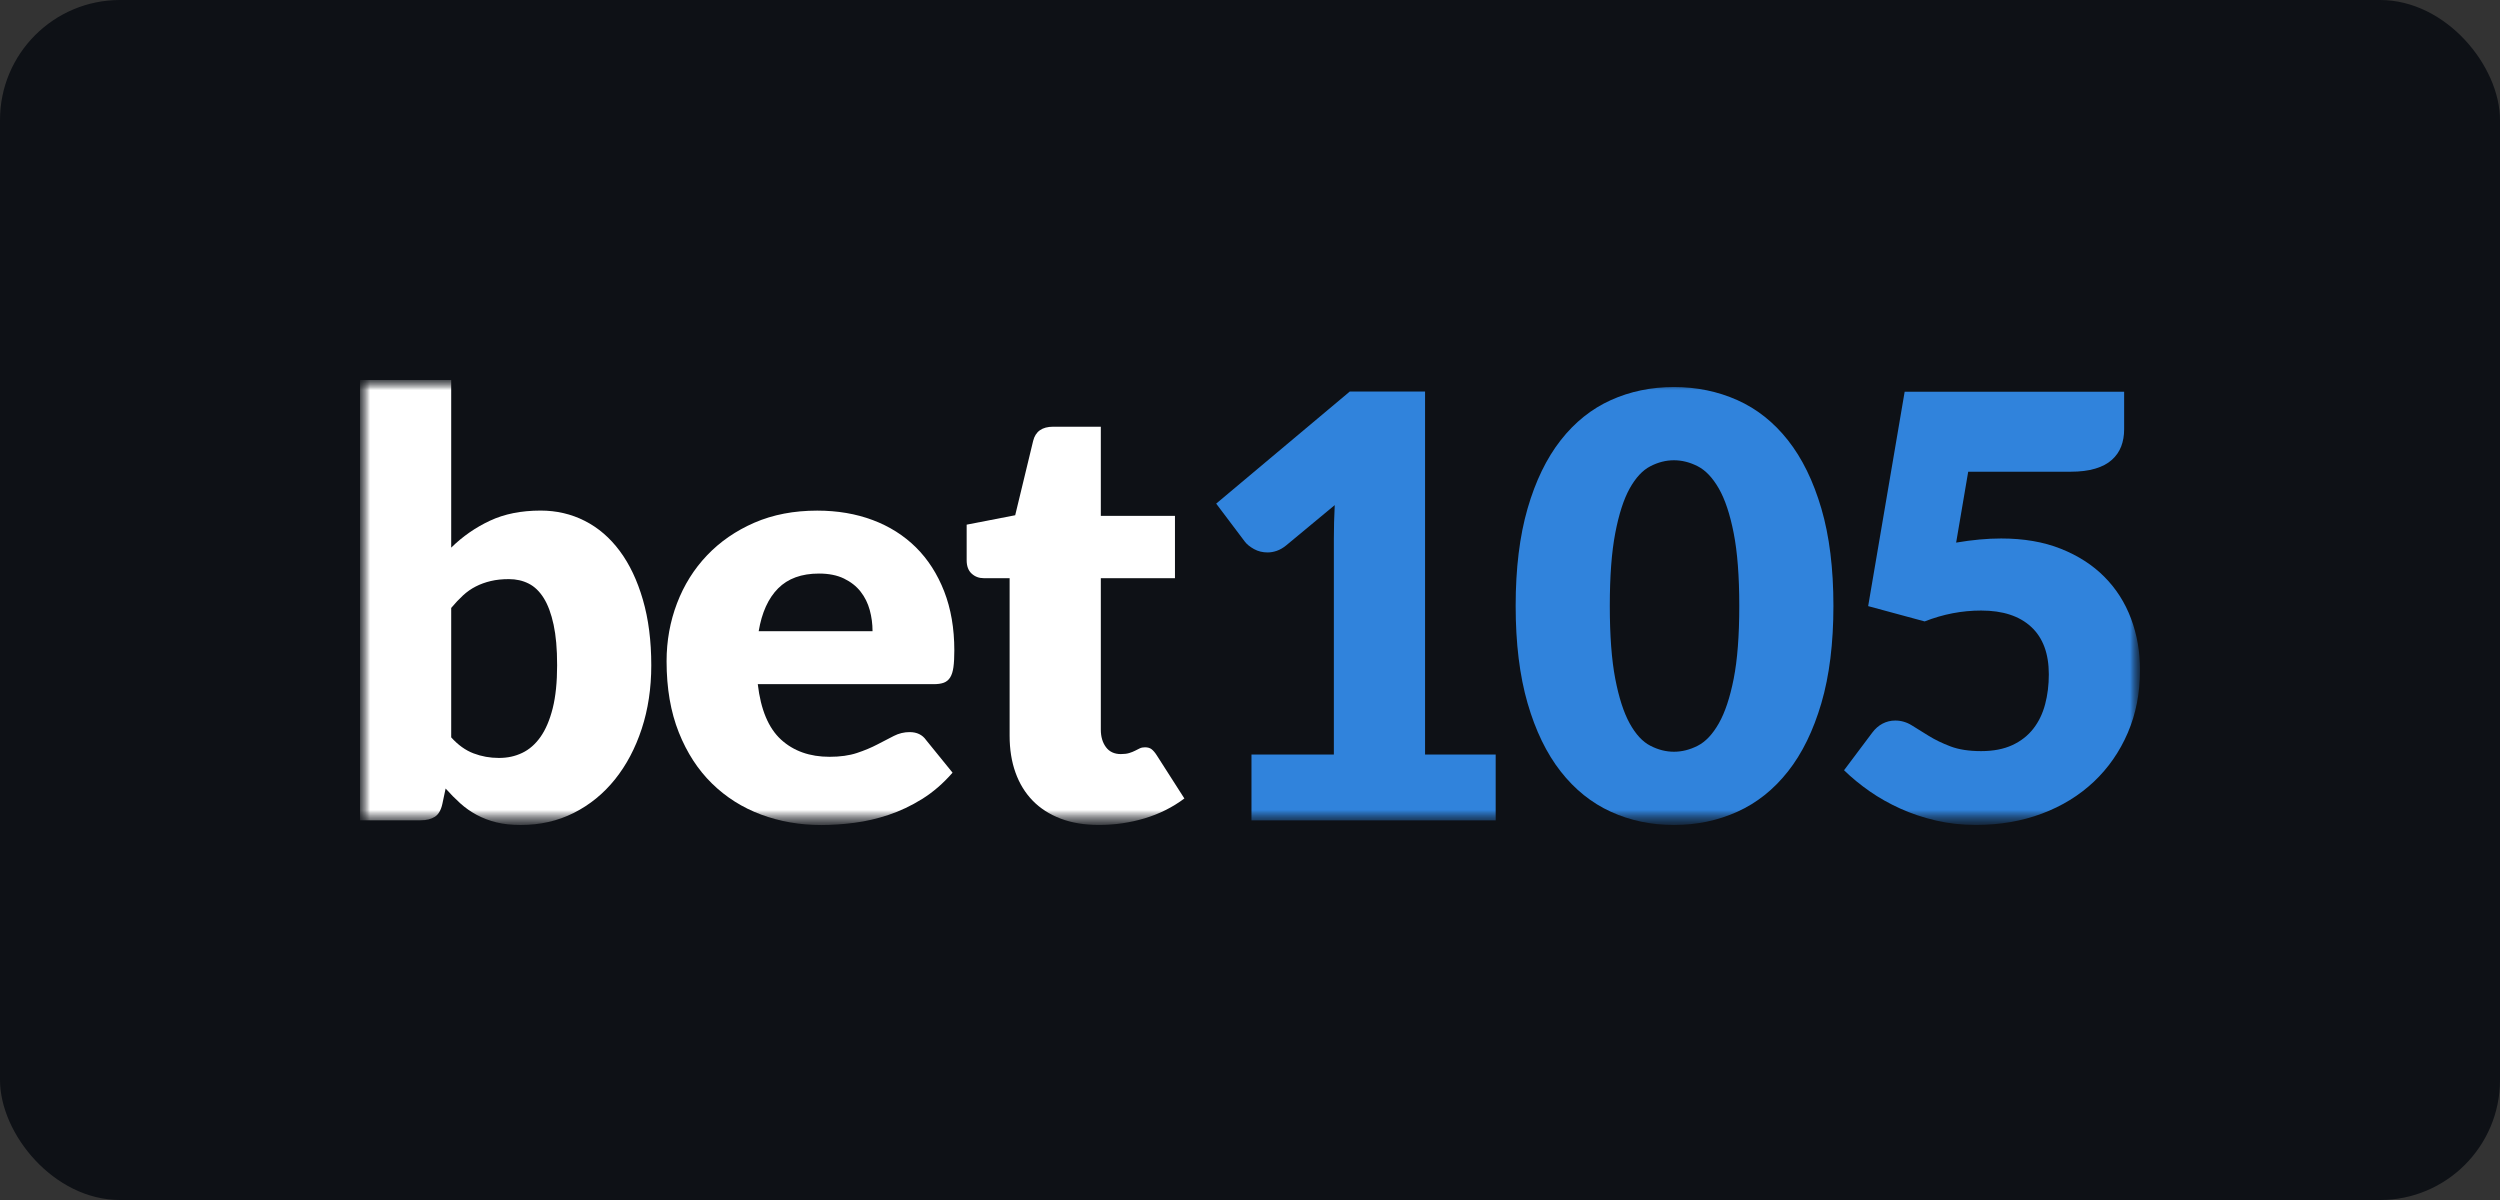
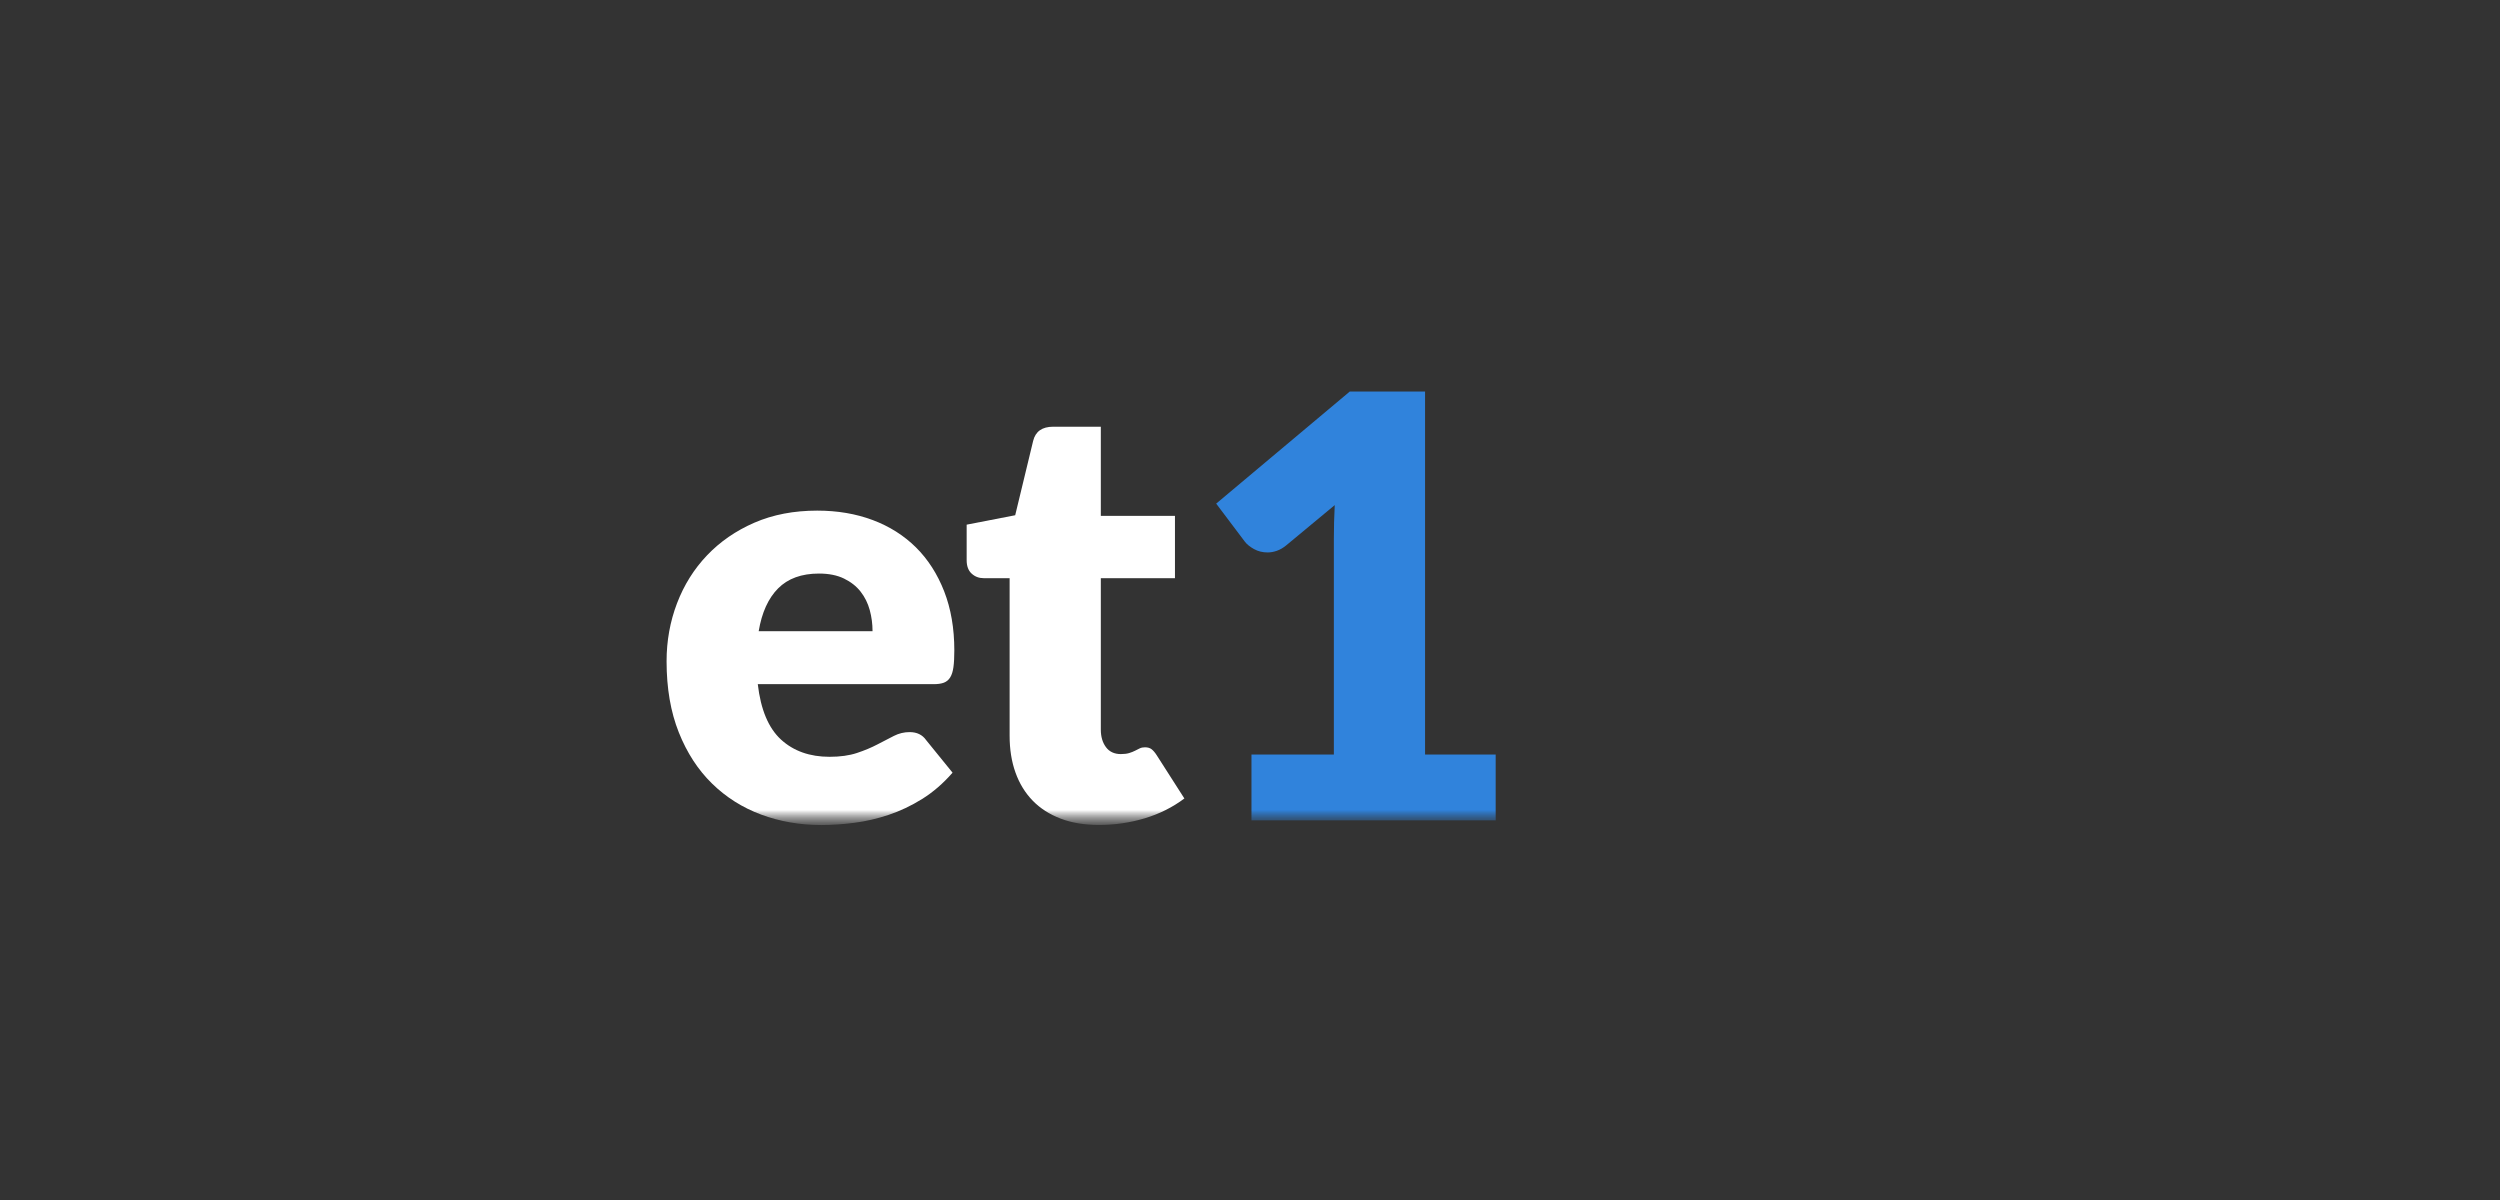
<svg xmlns="http://www.w3.org/2000/svg" width="125" height="60" viewBox="0 0 125 60" fill="none">
  <rect x="0" y="0" width="125" height="60" fill="#333333" stroke="none" />
-   <rect width="125" height="60" rx="6" fill="#0E1116" />
  <mask id="mask0_1121_38404" style="mask-type:luminance" maskUnits="userSpaceOnUse" x="18" y="19" width="89" height="23">
    <path d="M107 19H18V41.25H107V19Z" fill="white" />
  </mask>
  <g mask="url(#mask0_1121_38404)">
    <mask id="mask1_1121_38404" style="mask-type:luminance" maskUnits="userSpaceOnUse" x="18" y="19" width="89" height="23">
      <path d="M107 19H18V41.25H107V19Z" fill="white" />
    </mask>
    <g mask="url(#mask1_1121_38404)">
-       <path d="M18 41.015V19H22.56V27.382C23.128 26.823 23.774 26.375 24.495 26.037C25.216 25.698 26.061 25.529 27.032 25.529C27.827 25.529 28.562 25.7 29.239 26.044C29.916 26.388 30.499 26.89 30.99 27.552C31.481 28.213 31.865 29.024 32.144 29.985C32.424 30.947 32.564 32.039 32.564 33.265C32.564 34.412 32.404 35.471 32.086 36.441C31.767 37.412 31.321 38.255 30.747 38.971C30.173 39.686 29.487 40.245 28.687 40.647C27.887 41.05 27.003 41.25 26.032 41.25C25.581 41.25 25.177 41.206 24.818 41.118C24.46 41.029 24.133 40.904 23.833 40.743C23.533 40.581 23.259 40.388 23.009 40.162C22.759 39.936 22.516 39.691 22.281 39.426L22.119 40.191C22.051 40.505 21.926 40.721 21.744 40.838C21.562 40.956 21.325 41.015 21.03 41.015H18ZM25.444 28.956C25.111 28.956 24.809 28.987 24.539 29.052C24.269 29.116 24.018 29.206 23.789 29.324C23.559 29.441 23.346 29.59 23.149 29.772C22.952 29.954 22.757 30.162 22.56 30.397V36.868C22.904 37.25 23.276 37.517 23.678 37.669C24.081 37.822 24.502 37.897 24.944 37.897C25.385 37.897 25.753 37.814 26.106 37.647C26.459 37.48 26.766 37.213 27.025 36.846C27.284 36.478 27.488 36 27.636 35.412C27.783 34.824 27.856 34.108 27.856 33.265C27.856 32.421 27.797 31.785 27.68 31.235C27.562 30.686 27.398 30.243 27.187 29.904C26.975 29.566 26.724 29.324 26.429 29.177C26.135 29.029 25.806 28.956 25.444 28.956Z" fill="white" />
      <path d="M40.861 25.531C41.871 25.531 42.795 25.688 43.634 26.002C44.472 26.316 45.193 26.772 45.797 27.369C46.4 27.967 46.87 28.7 47.209 29.568C47.547 30.436 47.716 31.419 47.716 32.517C47.716 32.86 47.702 33.14 47.672 33.355C47.643 33.57 47.589 33.743 47.51 33.87C47.431 33.996 47.326 34.084 47.194 34.134C47.062 34.184 46.892 34.208 46.687 34.208H37.889C38.037 35.482 38.425 36.406 39.052 36.98C39.679 37.553 40.488 37.84 41.479 37.84C42.008 37.84 42.465 37.776 42.847 37.649C43.23 37.522 43.57 37.379 43.869 37.222C44.169 37.066 44.443 36.923 44.693 36.796C44.943 36.669 45.206 36.605 45.48 36.605C45.842 36.605 46.118 36.737 46.304 37.002L47.628 38.634C47.157 39.173 46.65 39.612 46.105 39.95C45.561 40.289 45.002 40.553 44.428 40.745C43.855 40.936 43.281 41.068 42.707 41.142C42.133 41.215 41.587 41.252 41.067 41.252C39.999 41.252 38.995 41.077 38.059 40.73C37.123 40.382 36.303 39.864 35.602 39.178C34.901 38.493 34.346 37.64 33.94 36.62C33.533 35.599 33.329 34.414 33.329 33.061C33.329 32.041 33.504 31.075 33.851 30.164C34.199 29.252 34.699 28.452 35.352 27.767C36.005 27.081 36.794 26.537 37.72 26.134C38.647 25.732 39.693 25.531 40.861 25.531ZM40.949 28.678C40.076 28.678 39.395 28.927 38.904 29.421C38.413 29.916 38.09 30.629 37.934 31.561H43.627C43.627 31.198 43.581 30.846 43.487 30.502C43.393 30.158 43.242 29.853 43.031 29.583C42.819 29.312 42.544 29.096 42.2 28.928C41.856 28.761 41.44 28.678 40.949 28.678Z" fill="white" />
      <path d="M54.953 41.248C54.227 41.248 53.587 41.143 53.033 40.931C52.48 40.72 52.013 40.422 51.636 40.034C51.259 39.647 50.972 39.18 50.775 38.63C50.578 38.08 50.481 37.468 50.481 36.792V28.909H49.186C48.951 28.909 48.75 28.834 48.583 28.681C48.416 28.529 48.333 28.306 48.333 28.012V26.233L50.76 25.762L51.658 22.042C51.775 21.571 52.108 21.336 52.658 21.336H55.041V25.792H58.748V28.909H55.041V36.483C55.041 36.836 55.127 37.128 55.298 37.358C55.469 37.588 55.718 37.704 56.041 37.704C56.209 37.704 56.349 37.687 56.461 37.652C56.573 37.617 56.672 37.579 56.755 37.535C56.838 37.49 56.917 37.452 56.99 37.417C57.064 37.382 57.15 37.365 57.248 37.365C57.386 37.365 57.496 37.397 57.579 37.461C57.661 37.525 57.748 37.624 57.836 37.762L59.219 39.924C58.63 40.365 57.968 40.696 57.233 40.917C56.498 41.137 55.738 41.248 54.953 41.248Z" fill="white" />
      <path d="M62.574 37.725H66.693V26.916C66.693 26.387 66.708 25.834 66.737 25.255L64.31 27.269C64.154 27.396 63.995 27.488 63.839 27.541C63.683 27.595 63.53 27.622 63.383 27.622C63.128 27.622 62.9 27.565 62.699 27.453C62.499 27.341 62.348 27.22 62.25 27.093L60.809 25.181L67.487 19.578H71.253V37.725H74.784V41.019H62.574V37.725Z" fill="#3083DC" />
-       <path d="M91.671 30.293C91.671 32.166 91.47 33.787 91.068 35.16C90.665 36.533 90.11 37.67 89.398 38.572C88.686 39.475 87.844 40.146 86.868 40.587C85.891 41.028 84.836 41.249 83.697 41.249C82.559 41.249 81.507 41.028 80.542 40.587C79.576 40.146 78.74 39.475 78.034 38.572C77.328 37.67 76.776 36.533 76.379 35.16C75.982 33.787 75.783 32.166 75.783 30.293C75.783 28.42 75.982 26.798 76.379 25.425C76.776 24.052 77.328 22.916 78.034 22.013C78.74 21.111 79.576 20.442 80.542 20.006C81.507 19.57 82.559 19.352 83.697 19.352C84.836 19.352 85.891 19.57 86.868 20.006C87.844 20.442 88.686 21.111 89.398 22.013C90.11 22.916 90.665 24.052 91.068 25.425C91.47 26.798 91.671 28.42 91.671 30.293ZM86.964 30.293C86.964 28.813 86.87 27.6 86.684 26.653C86.498 25.706 86.25 24.964 85.941 24.425C85.632 23.887 85.281 23.515 84.889 23.315C84.498 23.114 84.1 23.013 83.697 23.013C83.295 23.013 82.901 23.114 82.514 23.315C82.125 23.515 81.783 23.887 81.483 24.425C81.184 24.964 80.945 25.706 80.763 26.653C80.581 27.6 80.49 28.813 80.49 30.293C80.49 31.773 80.581 32.999 80.763 33.94C80.945 34.881 81.184 35.624 81.483 36.168C81.783 36.712 82.125 37.085 82.514 37.285C82.901 37.486 83.295 37.587 83.697 37.587C84.1 37.587 84.498 37.486 84.889 37.285C85.281 37.085 85.632 36.712 85.941 36.168C86.25 35.624 86.498 34.881 86.684 33.94C86.87 32.999 86.964 31.784 86.964 30.293Z" fill="#3083DC" />
-       <path d="M106.207 21.468C106.207 21.783 106.157 22.066 106.06 22.321C105.962 22.577 105.808 22.799 105.596 22.99C105.385 23.181 105.109 23.329 104.765 23.431C104.421 23.535 104.01 23.586 103.53 23.586H98.41L97.807 27.13C98.21 27.062 98.596 27.011 98.969 26.976C99.343 26.941 99.704 26.924 100.058 26.924C101.185 26.924 102.182 27.095 103.044 27.439C103.907 27.783 104.633 28.25 105.221 28.843C105.81 29.437 106.253 30.132 106.552 30.931C106.852 31.731 107.001 32.586 107.001 33.498C107.001 34.645 106.797 35.691 106.391 36.637C105.984 37.584 105.418 38.4 104.692 39.086C103.965 39.772 103.101 40.305 102.095 40.681C101.089 41.058 99.99 41.248 98.793 41.248C98.096 41.248 97.432 41.174 96.799 41.027C96.167 40.88 95.573 40.681 95.019 40.431C94.466 40.181 93.953 39.893 93.482 39.564C93.011 39.235 92.585 38.886 92.202 38.512L93.614 36.63C93.762 36.433 93.933 36.284 94.129 36.181C94.326 36.079 94.535 36.027 94.762 36.027C95.056 36.027 95.334 36.108 95.593 36.27C95.852 36.431 96.138 36.608 96.446 36.799C96.755 36.99 97.116 37.165 97.528 37.321C97.94 37.477 98.449 37.556 99.057 37.556C99.666 37.556 100.184 37.455 100.617 37.255C101.049 37.055 101.398 36.779 101.669 36.431C101.939 36.084 102.134 35.676 102.257 35.211C102.38 34.746 102.441 34.248 102.441 33.718C102.441 32.68 102.147 31.887 101.558 31.343C100.97 30.799 100.137 30.527 99.057 30.527C98.096 30.527 97.154 30.709 96.233 31.071L93.408 30.306L95.233 19.586H106.207V21.468Z" fill="#3083DC" />
    </g>
  </g>
</svg>